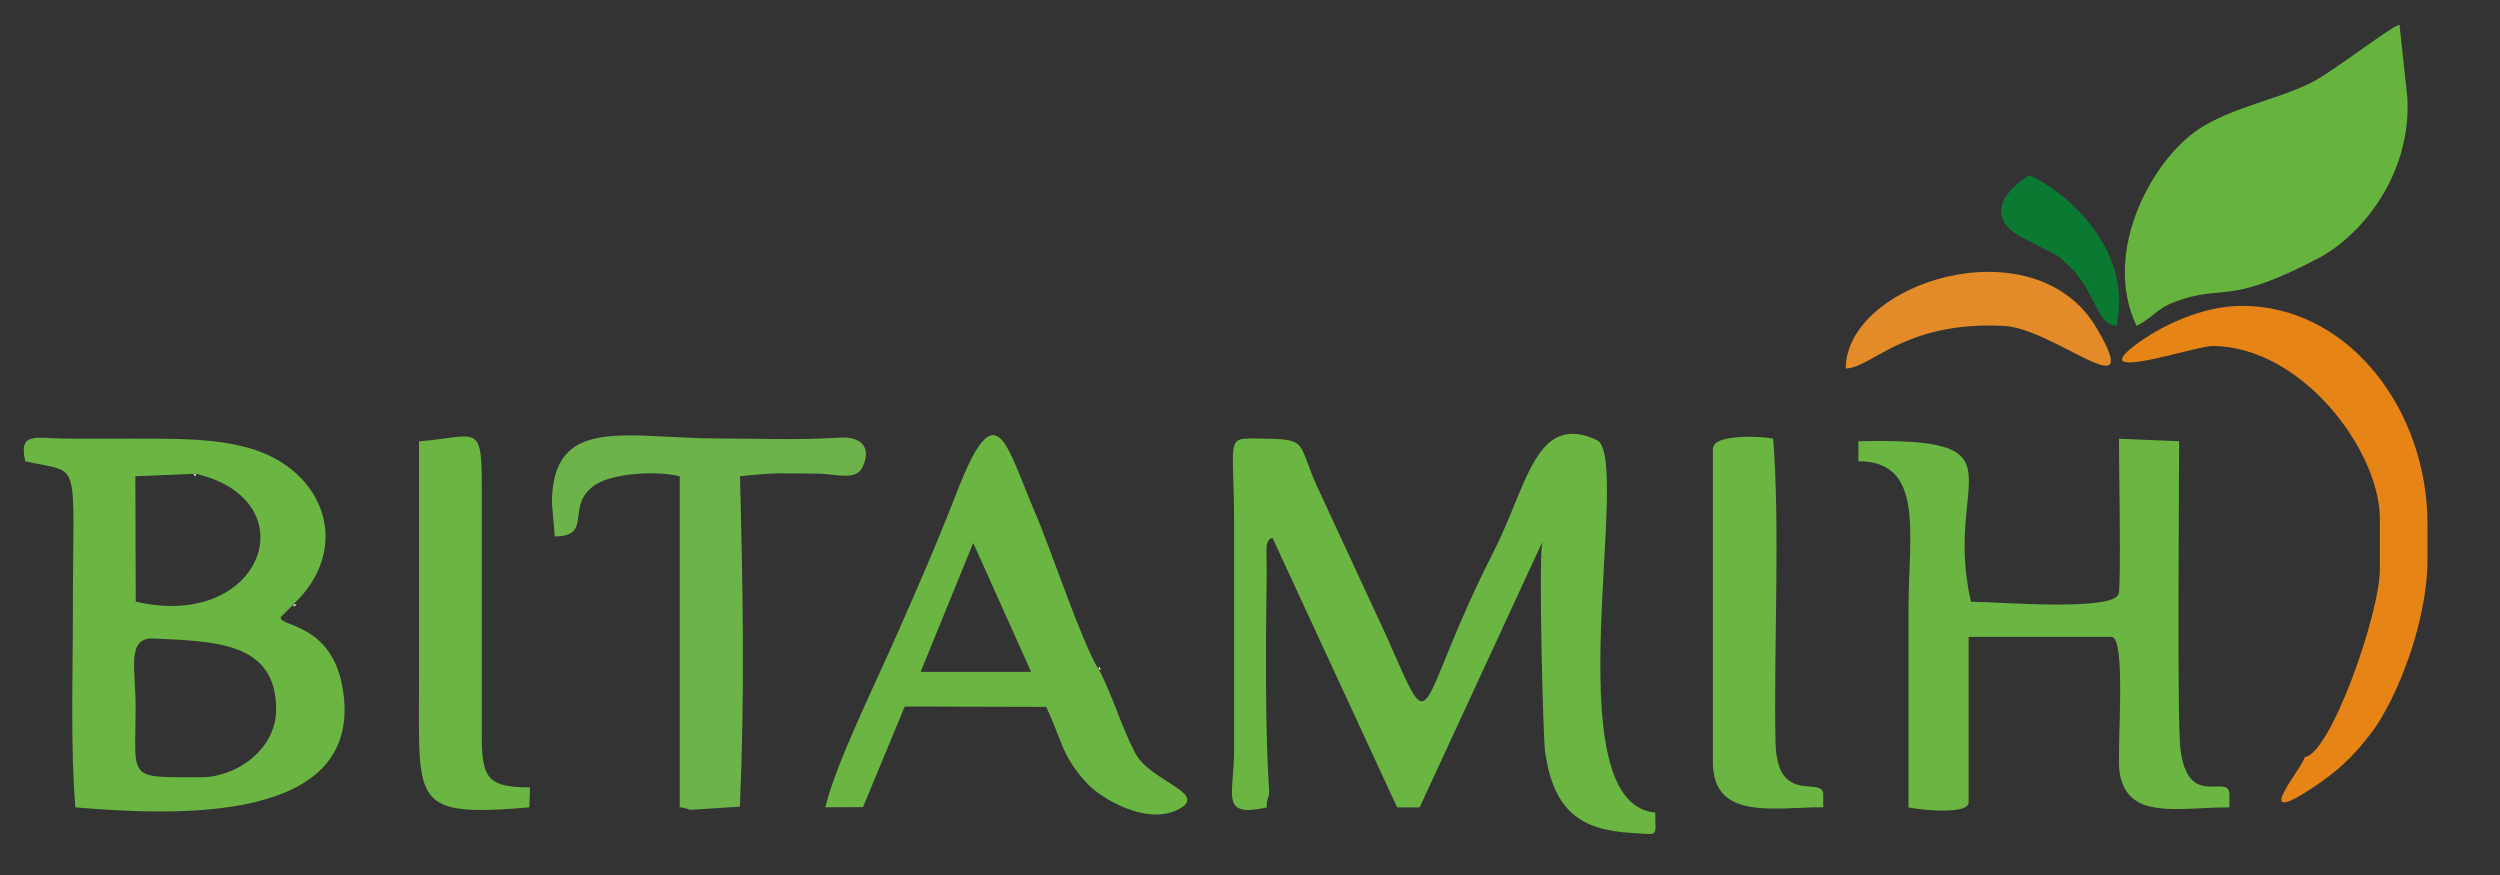
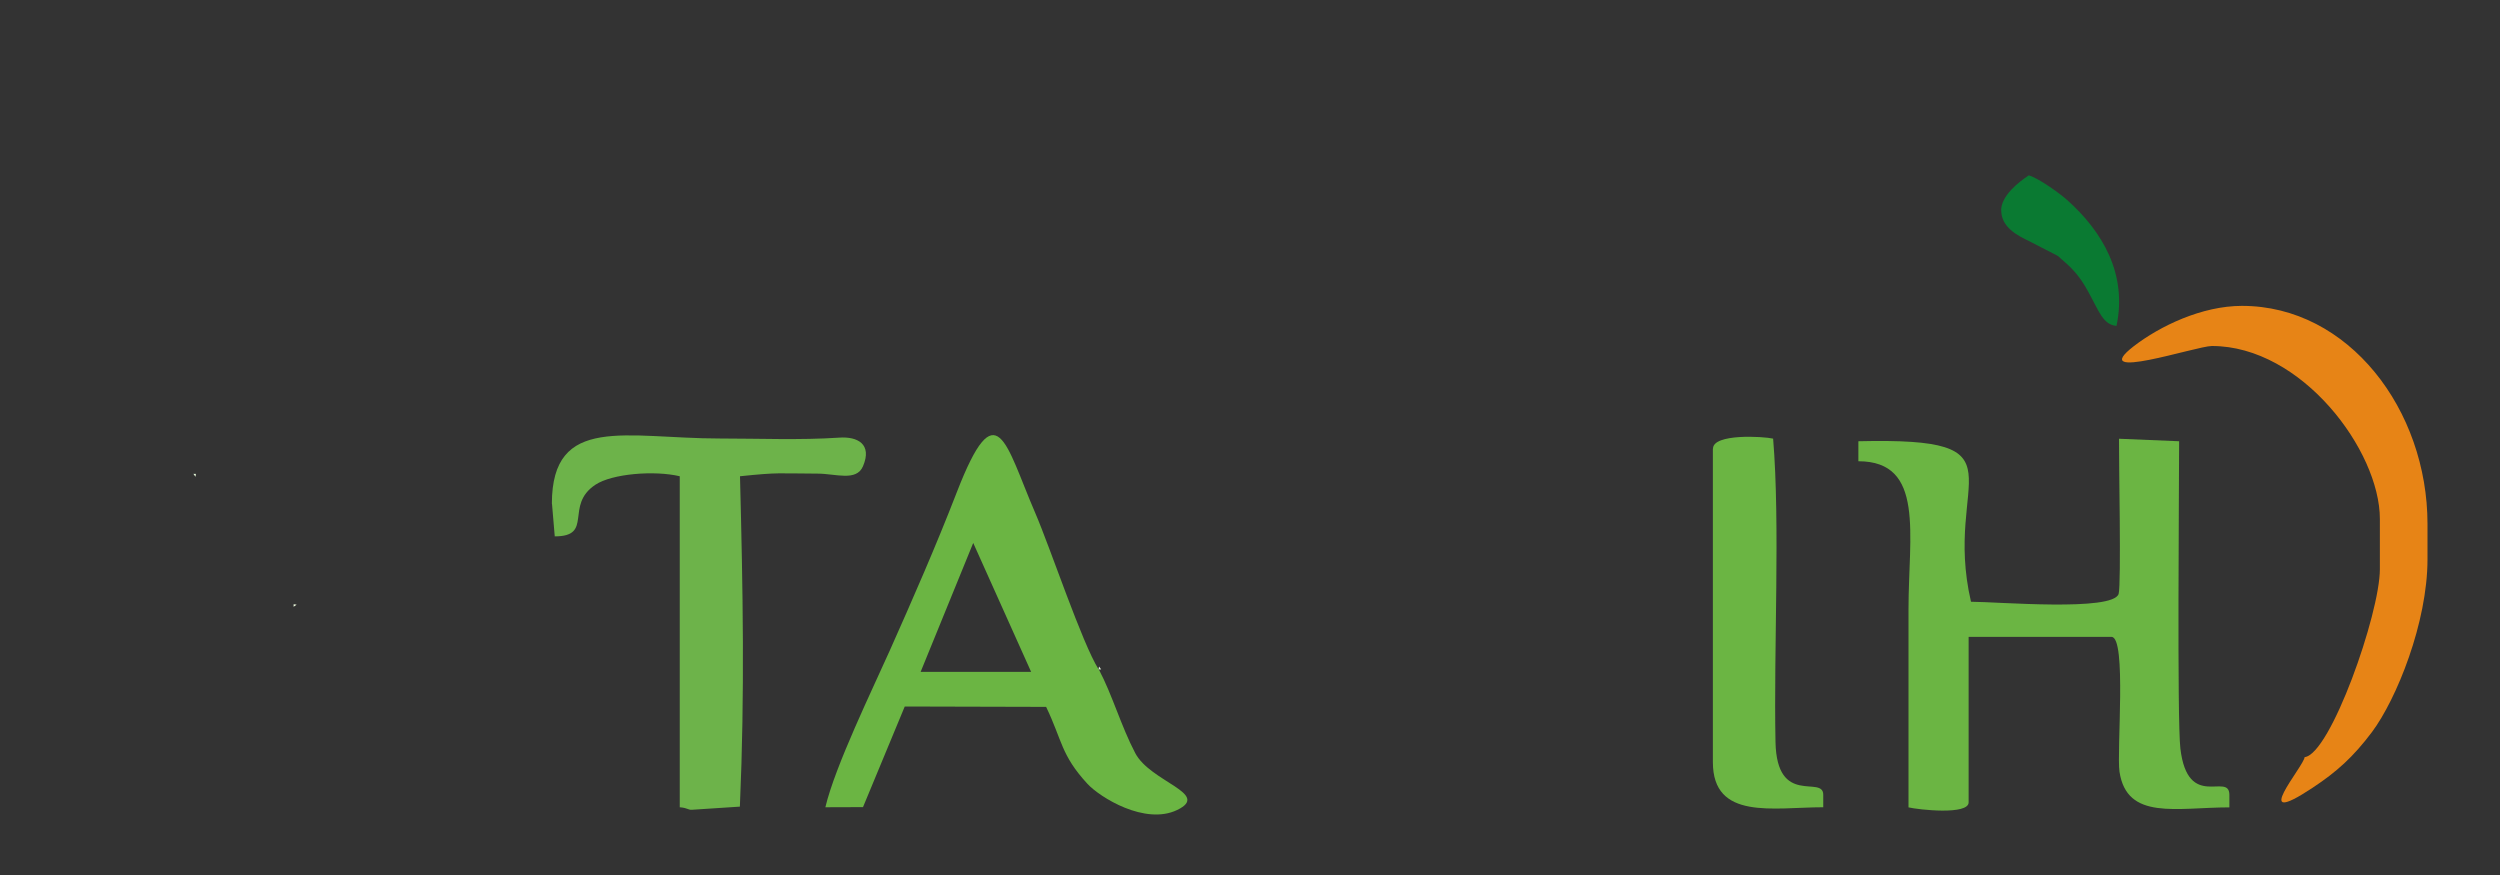
<svg xmlns="http://www.w3.org/2000/svg" xml:space="preserve" width="200mm" height="70mm" style="shape-rendering:geometricPrecision; text-rendering:geometricPrecision; image-rendering:optimizeQuality; fill-rule:evenodd; clip-rule:evenodd" viewBox="0 0 20000 7000">
  <rect x="0" y="0" width="20000" height="7000" fill="#333333" stroke="none" />
  <defs>
    <style type="text/css">       .fil5 {fill:#0A7A32}    .fil1 {fill:#66B43D}    .fil0 {fill:#6BB543}    .fil2 {fill:#6DB34A}    .fil4 {fill:#E38B29}    .fil3 {fill:#E78416}    .fil8 {fill:#E8F9E4}    .fil6 {fill:#EAFEDE}    .fil7 {fill:#F1FFE1}     </style>
  </defs>
  <g id="Layer_x0020_1">
    <g id="_1755251146112">
-       <path class="fil0" d="M10133 6459c2,-88 24,-79 20,-140 -33,-468 -27,-1210 -20,-1685 4,-259 -21,-302 46,-333l998 2158 180 0 983 -2126c-33,80 4,1568 21,1684 68,468 280,625 700,647 215,11 181,40 181,-164 -828,-69 -174,-2846 -469,-2981 -488,-223 -554,364 -821,888 -656,1289 -459,1587 -863,676l-559 -1206c-157,-359 -61,-364 -478,-369 -253,-3 -179,-3 -179,705l0 1766c2,390 -121,562 260,481z" />
-       <path class="fil0" d="M2209 5676c0,315 -312,542 -602,542 -602,0 -522,26 -522,-562 0,-304 -75,-557 143,-548 521,22 981,40 981,568zm-642 -1886c908,212 537,1260 -481,1023l-3 -1003 485 -20zm782 1043c471,-447 252,-1067 -341,-1244 -283,-84 -597,-80 -963,-80 -174,0 -348,1 -522,0 -239,-2 -376,-57 -321,181 457,107 381,-70 381,1204 0,515 -20,1083 20,1565 780,65 2341,146 2135,-971 -94,-512 -525,-475 -490,-553l100 -100z" />
      <path class="fil0" d="M14867 3530l0 160c534,0 401,587 401,1184 0,525 0,1122 0,1585 81,19 481,63 481,-40l0 -1324 1143 0c123,0 40,919 64,1079 59,392 457,285 879,285l0 -100c0,-187 -333,131 -392,-371 -27,-230 -10,-2132 -10,-2458l-481 -20c-2,161 19,1167 -3,1241 -44,143 -973,63 -1181,63 -231,-992 478,-1317 -903,-1284z" />
-       <path class="fil1" d="M17093 2607c144,-76 158,-137 308,-193 396,-148 403,41 1140,-345 361,-189 751,-680 718,-1287l-63 -584c-61,6 -544,386 -715,468 -278,133 -576,183 -845,338 -403,232 -831,1003 -543,1604z" />
      <path class="fil0" d="M7786 4344l463 1031 -884 0 421 -1032zm1003 1011c-133,-210 -385,-969 -509,-1256 -236,-547 -306,-986 -626,-160 -164,424 -352,853 -537,1268 -130,292 -438,925 -514,1251l301 -1 334 -805 1131 3c130,271 118,384 329,614 102,111 463,334 719,211 273,-131 -213,-223 -335,-455 -113,-215 -183,-465 -292,-671z" />
      <path class="fil2" d="M4416 4031l22 260c314,0 76,-248 325,-413 134,-89 472,-116 675,-68l0 2648c68,6 65,23 100,20l381 -25c40,-916 24,-1731 1,-2643 317,-33 302,-22 621,-21 144,0 310,65 363,-59 76,-179 -46,-239 -189,-229 -314,21 -639,7 -956,7 -748,0 -1344,-198 -1344,522z" />
      <path class="fil3" d="M17695 2768c720,0 1344,838 1344,1384l0 401c0,357 -396,1482 -602,1504 -6,74 -455,589 64,245 192,-127 324,-245 475,-446 196,-263 444,-874 444,-1383l0 -281c0,-912 -630,-1745 -1484,-1745 -322,0 -657,162 -865,322 -381,294 501,-1 624,-1z" />
      <path class="fil0" d="M13703 3590l0 2507c0,468 484,361 883,361l0 -100c0,-161 -371,100 -382,-421 -15,-748 38,-1739 -19,-2428 -77,-18 -481,-42 -481,80z" />
-       <path class="fil0" d="M3352 3530c0,649 0,1297 0,1946 0,956 -58,1061 883,983l5 -160c-383,0 -388,-99 -386,-521l0 -1906c1,-495 -46,-379 -502,-341z" />
-       <path class="fil4" d="M14766 2948c211,-5 466,-380 1264,-341 402,19 1140,695 744,19 -494,-844 -2008,-368 -2008,323z" />
      <path class="fil5" d="M16010 1684c0,134 129,200 225,246l227 117c109,93 167,147 243,285 88,159 119,266 227,275 88,-415 -113,-756 -396,-1008 -61,-54 -229,-175 -306,-196 -77,51 -221,161 -221,281z" />
      <polygon class="fil6" points="1567,3791 1547,3791 1564,3814 " />
      <polygon class="fil7" points="2349,4834 2349,4854 2373,4837 " />
      <polygon class="fil8" points="8789,5355 8809,5355 8792,5332 " />
    </g>
  </g>
</svg>